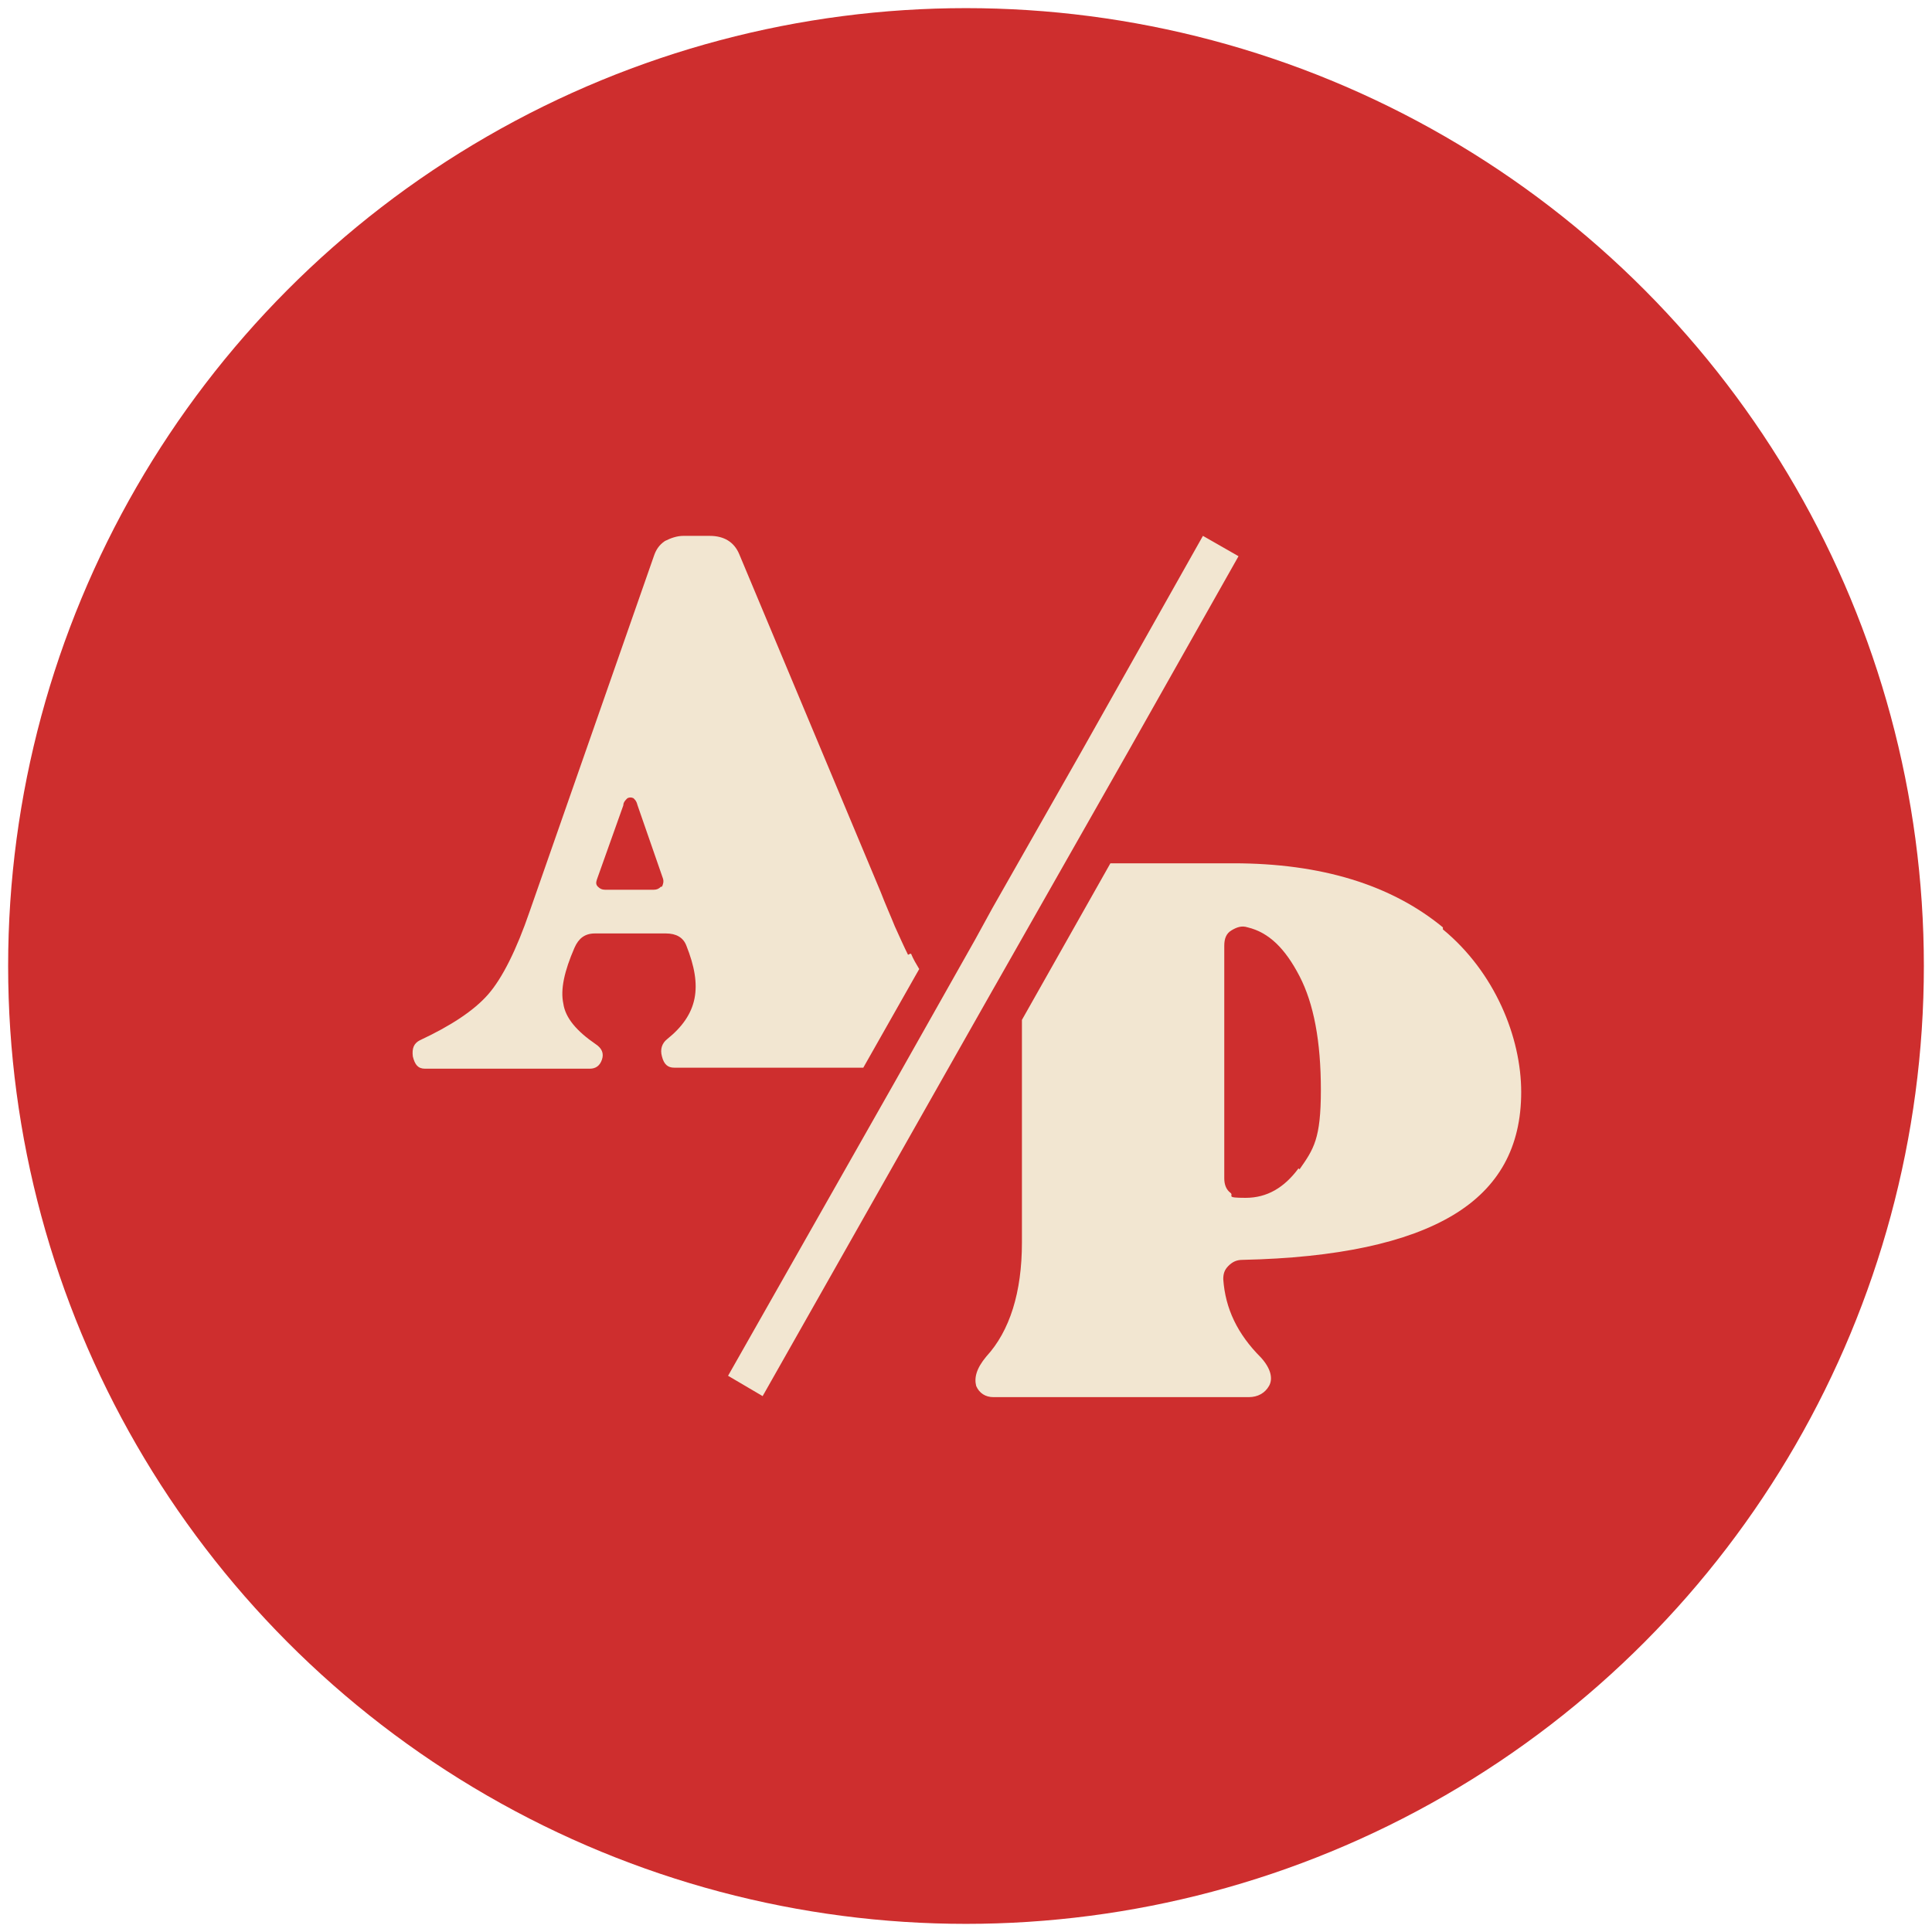
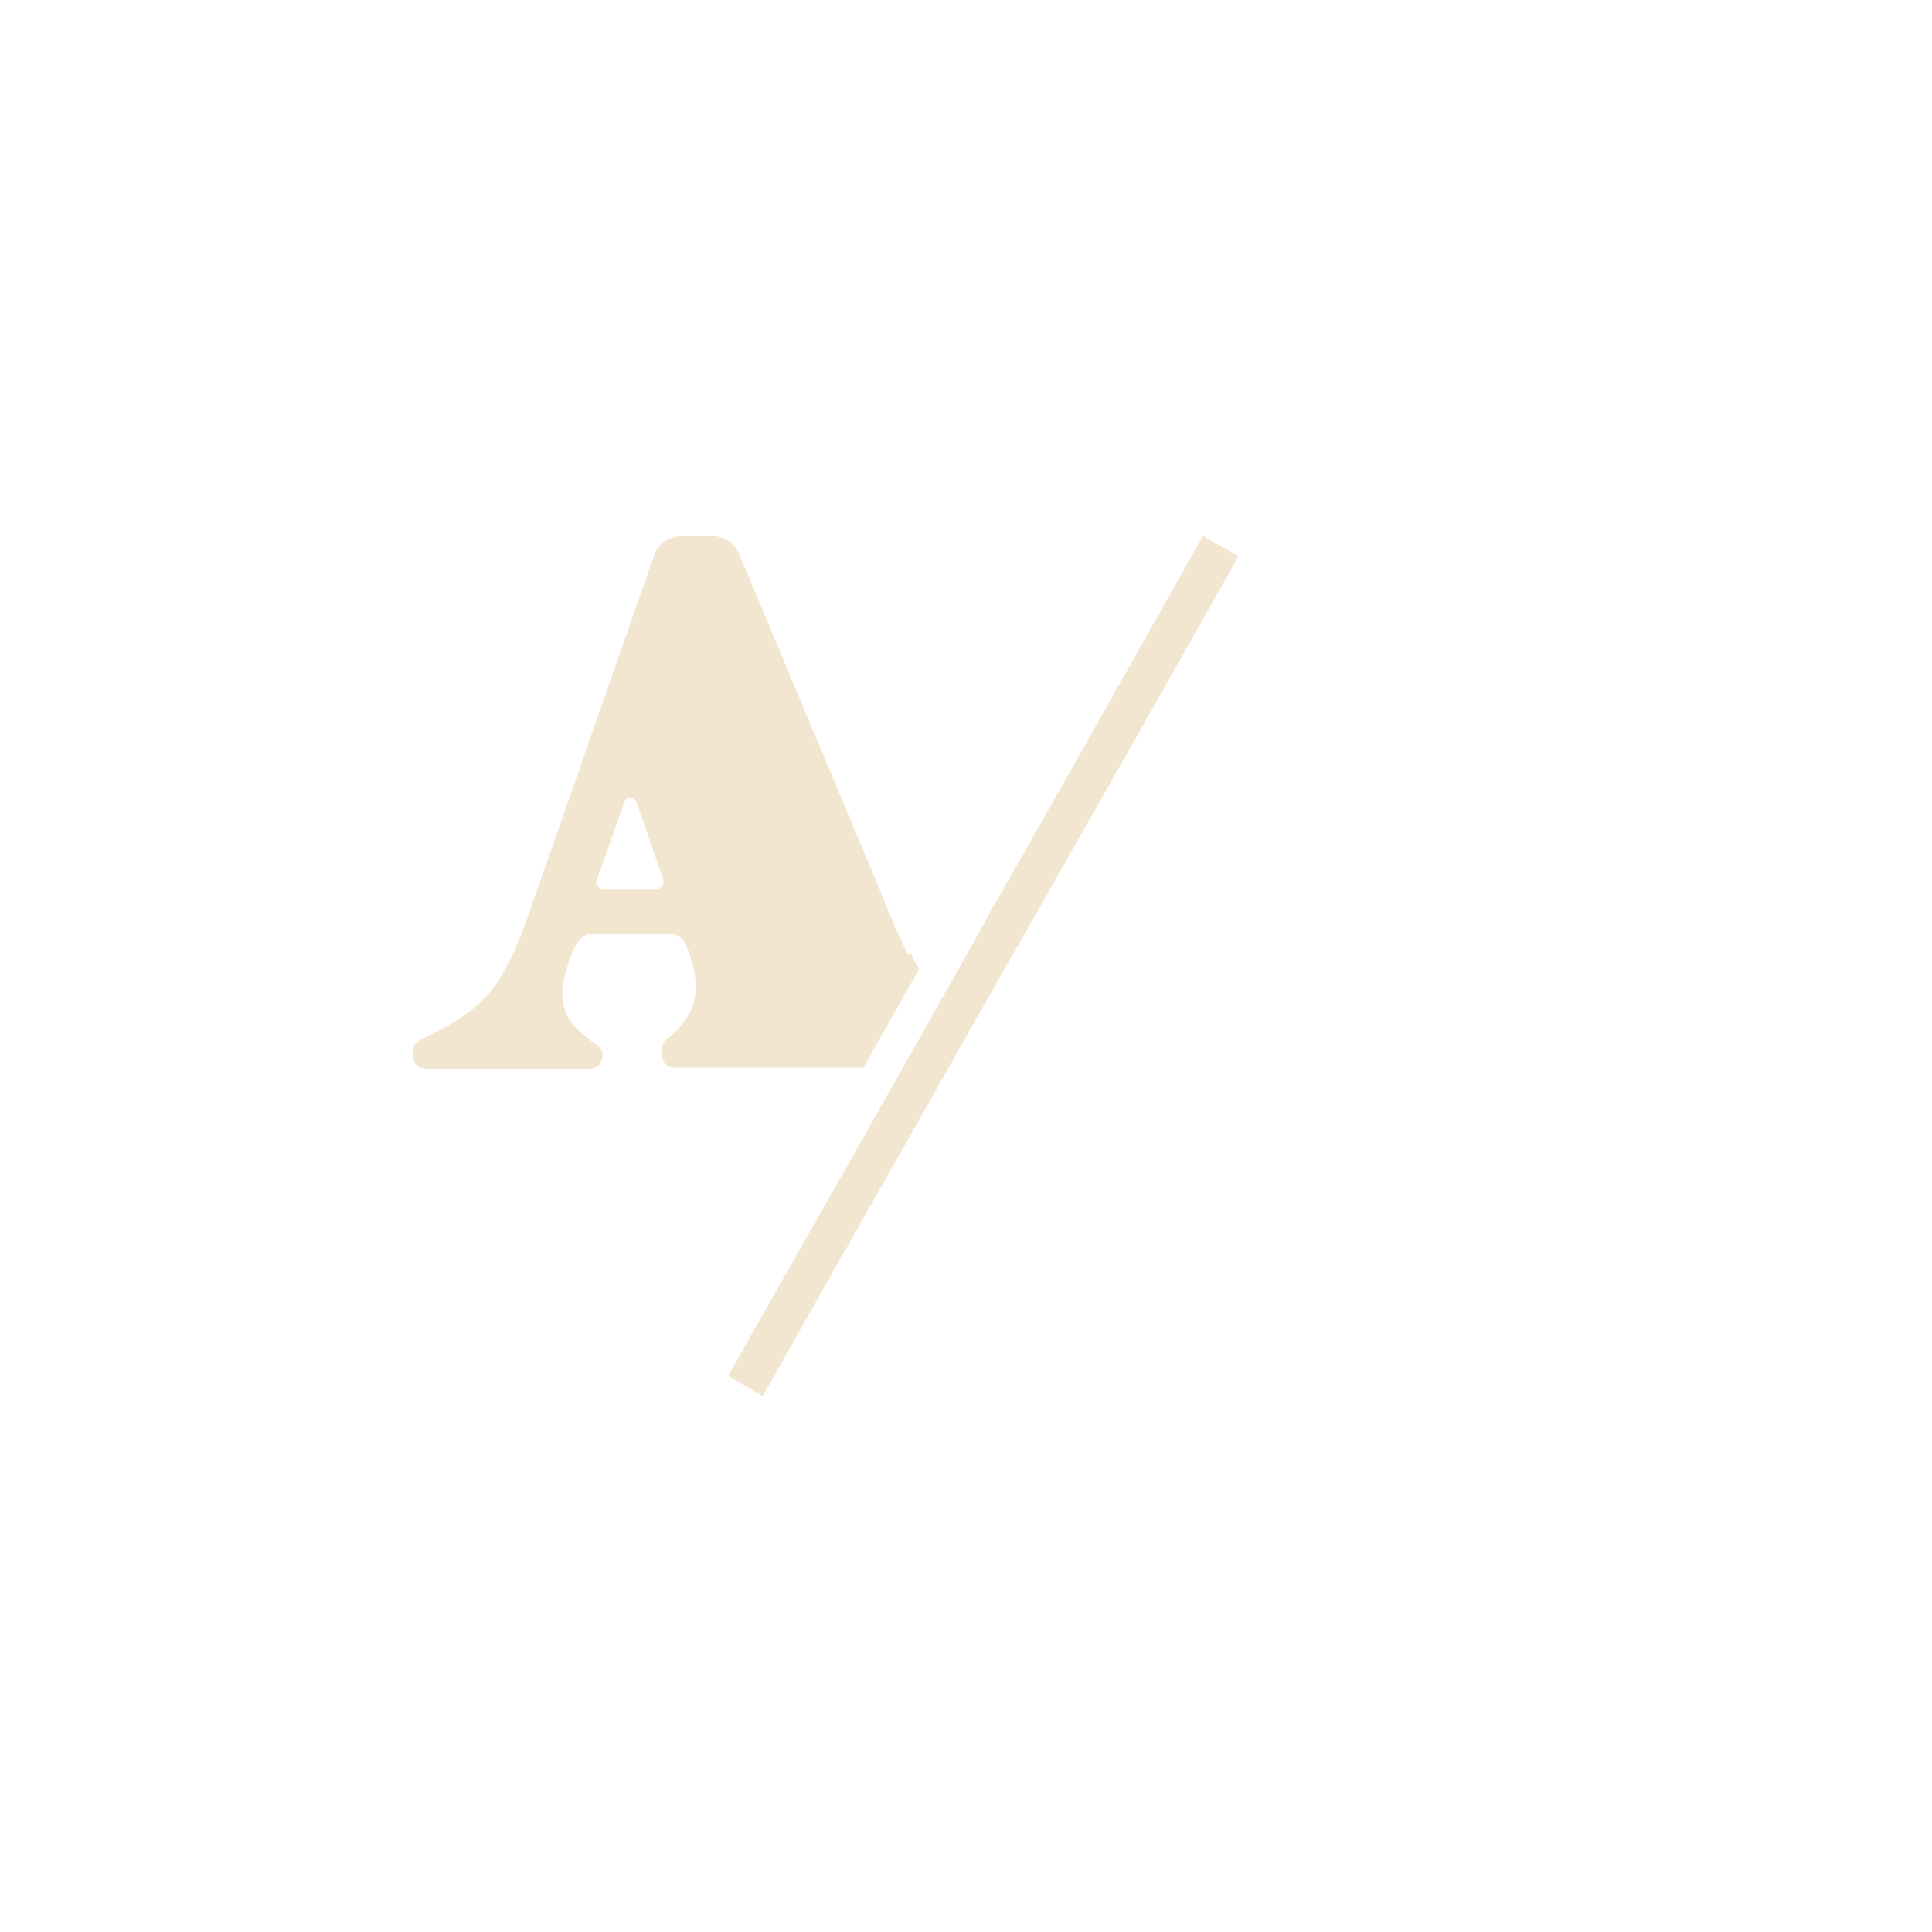
<svg xmlns="http://www.w3.org/2000/svg" id="Layer_1" version="1.1" viewBox="0 0 190 190">
  <defs>
    <style>
      .st0 {
        fill: #ce2e2e;
      }

      .st1 {
        fill: #f2e6d1;
      }
    </style>
  </defs>
-   <circle class="st0" cx="95" cy="95" r="94.2" />
  <g>
    <path class="st1" d="M89.3,93.9c-.4-.8-.8-1.7-1.3-2.8-.4-1-.9-2.1-1.4-3.4l-13.9-33.2c-.5-1.2-1.5-1.8-2.9-1.8h-2.6c-.6,0-1.2.2-1.8.5-.6.4-.9.9-1.1,1.5l-12.2,34.9c-1.3,3.8-2.7,6.6-4.1,8.2-1.4,1.6-3.7,3.1-6.7,4.5-.6.3-.8.8-.7,1.6.2.8.5,1.2,1.2,1.2h16.2c.6,0,1-.3,1.2-.9s0-1.1-.6-1.5c-1.9-1.3-3-2.6-3.2-4-.3-1.4.1-3.2,1.1-5.5.4-.9,1-1.4,2-1.4h7c1,0,1.7.4,2,1.2.8,2,1.1,3.7.8,5.2-.3,1.5-1.2,2.8-2.7,4-.5.4-.7,1-.5,1.7.2.8.6,1.1,1.2,1.1h18.6l5.1-9,.4-.7c-.3-.5-.6-1-.8-1.5h-.1ZM65,87.2c-.2.2-.4.3-.7.3h-4.8c-.3,0-.5-.1-.7-.3-.2-.2-.2-.4-.1-.7l2.6-7.3c0-.3.2-.5.4-.7.2-.1.4-.1.6,0,.2.2.3.3.4.7l2.5,7.2c.1.3,0,.6-.1.8h0Z" />
-     <path class="st1" d="M141.9,91.2c-5.1-4.2-12-6.3-20.6-6.3h-12.1l-8.7,15.4v21.9c0,4.9-1.2,8.7-3.5,11.2-1,1.2-1.2,2.1-1,2.9.3.7.9,1.1,1.7,1.1h25.1c.9,0,1.6-.4,2-1.1s.2-1.7-.8-2.8c-2.3-2.3-3.5-4.8-3.7-7.7,0-.5.1-.9.5-1.3.4-.4.8-.6,1.4-.6,9.3-.2,16.2-1.7,20.7-4.4s6.7-6.7,6.7-12.1-2.6-11.8-7.7-16h0ZM127.7,114.9c-1.4,1.9-3.1,2.9-5.2,2.9s-1.1-.2-1.5-.5c-.4-.3-.6-.8-.6-1.4v-22.9c0-.7.2-1.2.7-1.5s1-.5,1.6-.3c2.1.5,3.7,2.1,5.1,4.8,1.4,2.7,2.1,6.4,2.1,11.2s-.7,5.8-2.1,7.8h0Z" />
    <polygon class="st1" points="121.8 54.7 110.9 74 98 96.7 97.6 97.4 92.5 106.4 75 137.3 71.6 135.3 88 106.4 95.9 92.4 97.6 89.3 106.3 74 118.3 52.7 121.8 54.7" />
  </g>
</svg>